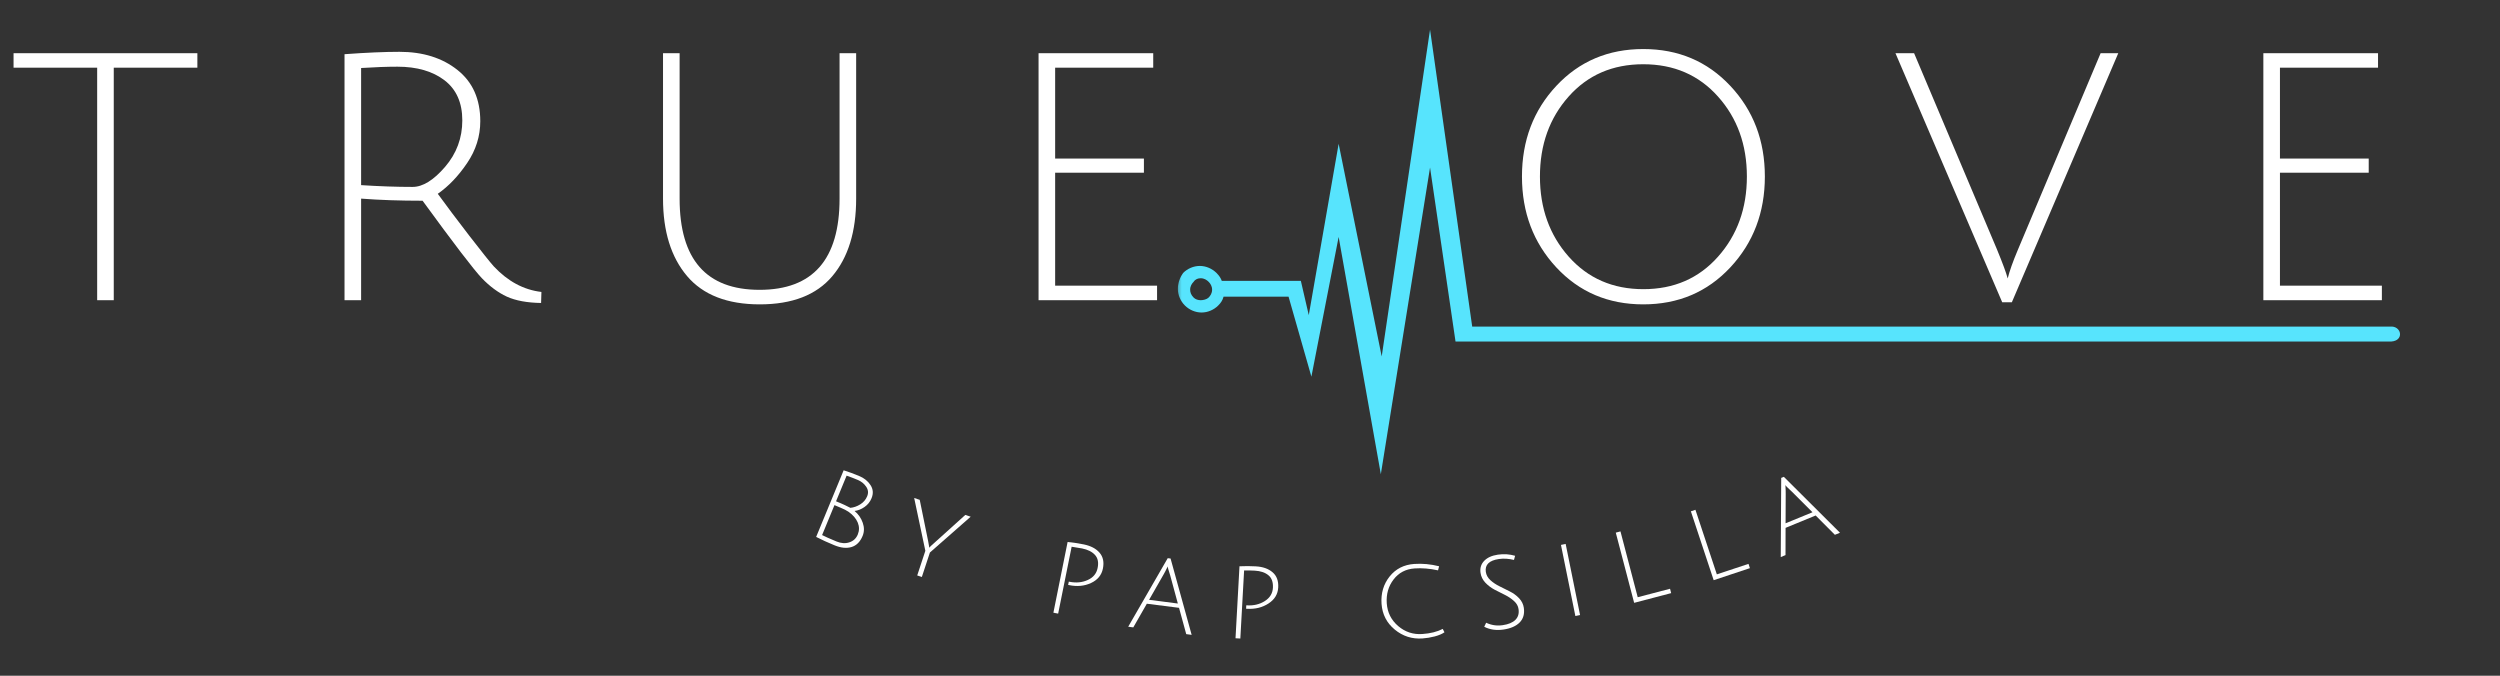
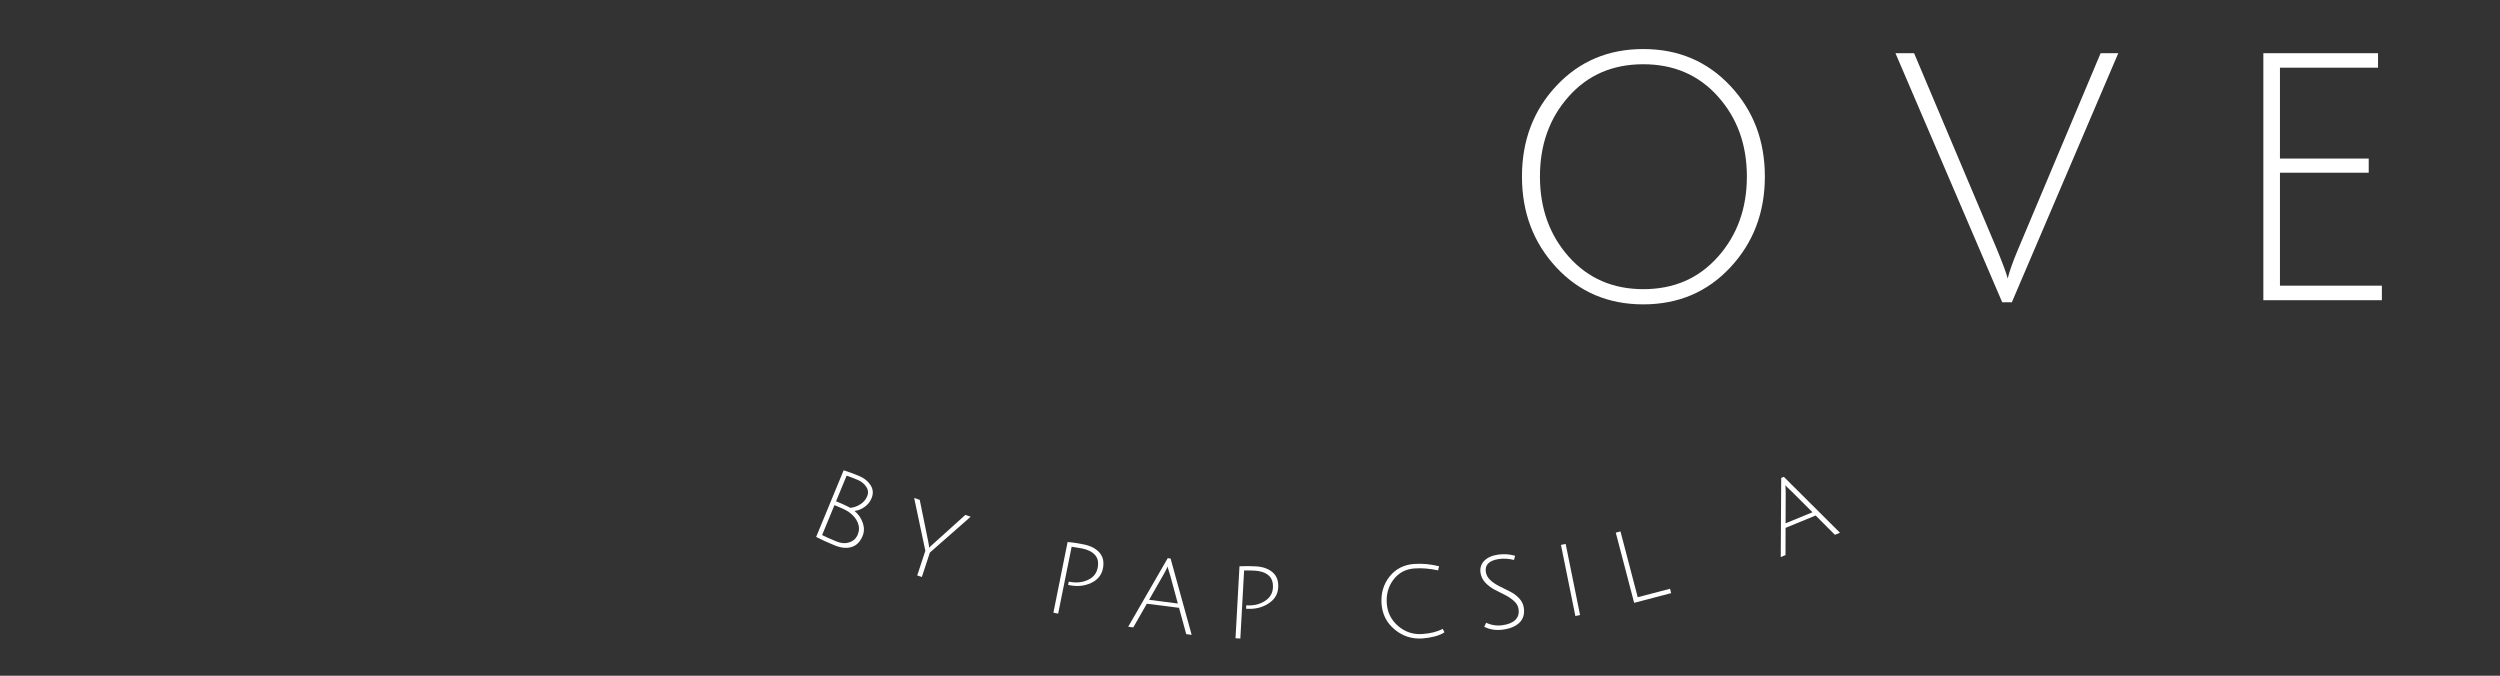
<svg xmlns="http://www.w3.org/2000/svg" width="788" height="213" viewBox="0 0 788 213" fill="none">
  <rect x="0" y="0" width="788" height="213" fill="#333333" stroke="none" />
  <mask id="mask0_25712_7204" style="mask-type:luminance" maskUnits="userSpaceOnUse" x="371" y="9" width="387" height="141">
-     <path d="M371.254 9.146H757.254V150H371.254V9.146Z" fill="white" />
-   </mask>
+     </mask>
  <g mask="url(#mask0_25712_7204)">
    <path fill-rule="evenodd" clip-rule="evenodd" d="M464.04 102.937L450.749 9.317L435.514 112.354L421.941 45.328L412.525 99.333L410.03 88.531H385.103C384.827 87.703 384.275 86.87 383.441 86.041C382.056 84.656 380.118 83.823 378.181 83.823C376.238 83.823 374.301 84.656 372.915 86.041C372.087 87.151 371.254 89.088 371.254 91.026C371.254 92.963 372.087 94.906 373.473 96.286C374.858 97.672 376.796 98.505 378.733 98.505C380.671 98.505 382.613 97.672 383.993 96.286C384.827 95.458 385.379 94.625 385.66 93.52H406.155L413.353 118.724L421.941 74.682L435.238 149.468L450.749 52.802L458.78 107.646H753.754C757.629 107.369 757.077 103.213 754.03 102.937H464.04ZM380.952 88.812C380.395 88.255 379.566 87.703 378.457 87.703C377.624 87.703 376.796 87.979 376.238 88.812C375.686 89.364 375.134 90.192 375.134 91.302C375.134 92.135 375.41 92.963 376.238 93.797C376.796 94.349 377.624 94.625 378.457 94.625C379.285 94.625 380.395 94.349 380.952 93.797C381.504 93.239 382.056 92.411 382.056 91.302C382.056 90.192 381.504 89.364 380.952 88.812Z" fill="#57E4FD" />
  </g>
  <mask id="mask1_25712_7204" style="mask-type:luminance" maskUnits="userSpaceOnUse" x="249" y="143" width="337" height="70">
    <path d="M585.332 143.333H249.332V212.666H585.332V143.333Z" fill="white" />
  </mask>
  <g mask="url(#mask1_25712_7204)">
    <path d="M265.917 148.238C267.5 148.738 269.094 149.322 270.708 149.988C272.318 150.645 273.542 151.608 274.375 152.884C275.219 154.165 275.333 155.551 274.708 157.051C274.25 158.176 273.51 159.092 272.5 159.801C271.484 160.509 270.438 160.926 269.354 161.051C270.573 162.082 271.438 163.322 271.938 164.78C272.448 166.228 272.438 167.608 271.896 168.926C271.13 170.785 269.964 171.952 268.396 172.426C266.839 172.895 265.042 172.707 263 171.863C260.958 171.03 259.042 170.155 257.25 169.238L265.917 148.238ZM263.667 170.676C265.109 171.27 266.458 171.363 267.708 170.947C268.969 170.54 269.859 169.717 270.375 168.467C270.885 167.217 270.88 165.962 270.354 164.697C269.823 163.421 268.854 162.29 267.438 161.301C266.771 160.858 265.958 160.441 265 160.051C264.042 159.65 263.38 159.374 263.021 159.217L259.125 168.655C259.969 169.098 261.484 169.77 263.667 170.676ZM273.333 156.426C273.776 155.358 273.667 154.342 273 153.384C272.344 152.426 271.458 151.717 270.333 151.259C269.219 150.79 268.062 150.342 266.854 149.926L263.521 158.009C263.781 158.124 264.271 158.322 264.979 158.613C265.688 158.905 266.708 159.395 268.042 160.072C269.125 159.962 270.167 159.592 271.167 158.967C272.167 158.342 272.885 157.499 273.333 156.426Z" fill="white" />
    <path d="M290.565 181.863L289.107 181.383L291.669 173.613L288.148 156.967L289.898 157.55L292.565 170.633C292.732 171.415 292.846 172.081 292.919 172.633C293.07 172.399 293.534 171.946 294.315 171.279L304.273 162.3L305.961 162.863L293.107 174.154L290.565 181.863Z" fill="white" />
    <path d="M332.031 193.122L336.51 170.83C338.286 171.012 339.99 171.268 341.615 171.601C343.807 172.049 345.458 172.913 346.573 174.205C347.698 175.497 348.052 177.174 347.635 179.226C347.219 181.283 345.969 182.799 343.885 183.768C341.812 184.726 339.531 184.95 337.031 184.434C336.917 184.424 336.802 184.403 336.677 184.372L336.885 183.33C336.969 183.346 337.042 183.361 337.115 183.372C339.182 183.788 341.083 183.611 342.823 182.83C344.573 182.054 345.62 180.788 345.969 179.038C346.328 177.288 346.052 175.913 345.135 174.913C344.229 173.913 342.875 173.236 341.073 172.872C340.141 172.695 339.042 172.512 337.781 172.33L333.531 193.413L332.031 193.122Z" fill="white" />
    <path d="M361.484 190.294L357.214 197.752L355.609 197.544L368.068 175.939L368.964 176.044L375.609 200.106L373.901 199.877L371.63 191.585L361.484 190.294ZM368.068 178.523C368.052 178.538 367.995 178.658 367.901 178.877C367.495 179.742 367.115 180.476 366.755 181.085L362.193 189.064L371.255 190.231L368.859 181.398C368.302 179.689 368.036 178.731 368.068 178.523Z" fill="white" />
    <path d="M389.434 201.181L390.684 178.493C392.444 178.41 394.163 178.42 395.829 178.514C398.064 178.639 399.829 179.264 401.121 180.389C402.423 181.503 403.017 183.108 402.892 185.201C402.777 187.3 401.757 188.972 399.829 190.222C397.913 191.472 395.673 192.029 393.121 191.889C393.007 191.878 392.892 191.868 392.767 191.868L392.829 190.806C392.913 190.806 392.986 190.806 393.059 190.806C395.168 190.931 397.027 190.488 398.642 189.472C400.267 188.446 401.126 187.045 401.225 185.264C401.319 183.472 400.84 182.154 399.788 181.306C398.746 180.446 397.309 179.967 395.475 179.868C394.517 179.816 393.402 179.795 392.142 179.806L390.954 201.264L389.434 201.181Z" fill="white" />
    <path d="M448.398 201.236C445.091 201.475 442.169 200.543 439.628 198.444C437.086 196.35 435.695 193.642 435.461 190.319C435.237 186.986 436.086 184.121 438.003 181.715C439.93 179.298 442.523 177.98 445.773 177.757C448.325 177.579 450.94 177.819 453.607 178.486L453.273 179.777C450.674 179.21 448.2 179.007 445.857 179.173C443.075 179.371 440.878 180.527 439.253 182.652C437.628 184.767 436.909 187.272 437.107 190.173C437.315 193.064 438.513 195.454 440.711 197.34C442.919 199.215 445.45 200.048 448.315 199.84C450.841 199.673 452.987 199.142 454.753 198.236L455.294 199.298C454.529 199.829 453.492 200.267 452.19 200.611C450.898 200.944 449.633 201.152 448.398 201.236Z" fill="white" />
    <path d="M477.205 176.495C475.565 176.078 473.982 175.984 472.455 176.203C469.383 176.651 468.008 178.005 468.33 180.266C468.482 181.266 468.966 182.141 469.789 182.891C470.622 183.641 471.58 184.281 472.664 184.807C473.747 185.339 474.83 185.88 475.914 186.432C477.008 186.974 477.976 187.682 478.81 188.557C479.643 189.432 480.143 190.443 480.31 191.578C480.586 193.495 480.148 195.037 478.997 196.203C477.857 197.359 476.153 198.099 473.893 198.432C471.627 198.766 469.607 198.474 467.83 197.557L468.435 196.287C470.101 197.068 471.836 197.323 473.643 197.057C475.461 196.797 476.799 196.234 477.664 195.37C478.523 194.495 478.851 193.37 478.643 191.995C478.518 191.037 478.044 190.193 477.226 189.453C476.403 188.703 475.445 188.057 474.351 187.516C473.252 186.974 472.153 186.422 471.06 185.849C469.976 185.266 469.008 184.531 468.164 183.641C467.33 182.74 466.83 181.719 466.664 180.578C466.44 179.078 466.82 177.818 467.81 176.787C468.794 175.76 470.232 175.109 472.122 174.828C474.008 174.552 475.82 174.672 477.56 175.182L477.205 176.495Z" fill="white" />
    <path d="M496.557 194.173L492.016 171.756L493.495 171.443L498.036 193.86L496.557 194.173Z" fill="white" />
    <path d="M515.085 190.015L509.293 167.89L510.772 167.494L516.21 188.244L526.397 185.577L526.751 186.952L515.085 190.015Z" fill="white" />
-     <path d="M540.148 182.874L532.961 161.166L534.398 160.687L541.148 181.041L551.128 177.728L551.565 179.082L540.148 182.874Z" fill="white" />
    <path d="M562.814 166.381L562.793 174.965L561.293 175.59L561.439 150.631L562.272 150.298L579.96 167.923L578.355 168.569L572.293 162.485L562.814 166.381ZM562.73 152.881C562.715 152.897 562.73 153.022 562.772 153.256C562.84 154.215 562.866 155.048 562.855 155.756L562.814 164.944L571.293 161.465L564.814 154.985C563.507 153.777 562.814 153.079 562.73 152.881Z" fill="white" />
  </g>
  <mask id="mask2_25712_7204" style="mask-type:luminance" maskUnits="userSpaceOnUse" x="0" y="0" width="403" height="121">
-     <path d="M402.667 0.667H0V120.667H402.667V0.667Z" fill="white" />
-   </mask>
+     </mask>
  <g mask="url(#mask2_25712_7204)">
    <path d="M30.628 21.333H4.273V16.77H62.211V21.333H35.857V94.625H30.628V21.333Z" fill="white" />
    <path d="M108.594 94.625V17.083C115.495 16.583 121.266 16.333 125.906 16.333C133.307 16.333 139.406 18.244 144.198 22.062C148.99 25.869 151.385 31.25 151.385 38.208C151.385 42.932 150 47.328 147.24 51.395C144.49 55.468 141.406 58.698 137.99 61.083C140.682 64.791 144 69.208 147.948 74.333C151.906 79.448 154.469 82.656 155.635 83.958C160.062 88.682 165.073 91.37 170.656 92.02L170.552 95.5C166.12 95.427 162.521 94.76 159.76 93.5C157.01 92.224 154.375 90.281 151.865 87.666C149.365 85.041 143.141 76.911 133.198 63.27C126.083 63.27 119.625 63.052 113.823 62.604V94.625H108.594ZM130.052 58.916C133.245 58.916 136.656 56.812 140.281 52.604C143.906 48.385 145.719 43.495 145.719 37.937C145.719 32.385 143.849 28.177 140.115 25.312C136.375 22.453 131.427 21.02 125.26 21.02C121.979 21.02 118.167 21.161 113.823 21.437V58.354C119.625 58.729 125.036 58.916 130.052 58.916Z" fill="white" />
    <path d="M262.339 87.062C257.339 92.979 249.719 95.937 239.484 95.937C229.245 95.937 221.599 92.958 216.547 87C211.505 81.041 208.984 72.911 208.984 62.604V16.77H214.214V62.604C214.214 81.77 222.615 91.354 239.422 91.354C256.224 91.354 264.63 81.77 264.63 62.604V16.77H269.859V62.604C269.859 72.995 267.349 81.145 262.339 87.062Z" fill="white" />
    <path d="M327.352 94.625V16.77H363.497V21.333H332.581V49.979H360.56V54.437H332.581V90.041H364.706V94.625H327.352Z" fill="white" />
  </g>
  <mask id="mask3_25712_7204" style="mask-type:luminance" maskUnits="userSpaceOnUse" x="469" y="0" width="319" height="121">
    <path d="M787.999 0.667H469.332V120.667H787.999V0.667Z" fill="white" />
  </mask>
  <g mask="url(#mask3_25712_7204)">
    <path d="M490.556 84.291C483.332 76.515 479.723 66.968 479.723 55.645C479.723 44.312 483.332 34.786 490.556 27.062C497.79 19.328 506.921 15.458 517.952 15.458C528.993 15.458 538.139 19.328 545.389 27.062C552.65 34.786 556.285 44.312 556.285 55.645C556.285 66.968 552.65 76.515 545.389 84.291C538.139 92.057 528.993 95.937 517.952 95.937C506.921 95.937 497.79 92.057 490.556 84.291ZM494.431 30.437C488.4 37.218 485.389 45.62 485.389 55.645C485.389 65.661 488.415 74.083 494.473 80.916C500.54 87.739 508.379 91.145 517.993 91.145C527.618 91.145 535.457 87.739 541.514 80.916C547.582 74.083 550.618 65.661 550.618 55.645C550.618 45.62 547.582 37.218 541.514 30.437C535.457 23.645 527.603 20.25 517.952 20.25C508.296 20.25 500.457 23.645 494.431 30.437Z" fill="white" />
    <path d="M635.991 78.833L662.116 16.77H667.678L634.137 95.27H631.095L597.449 16.77H603.324L629.449 78.625C631.267 83.041 632.392 86.093 632.824 87.77C633.408 85.437 634.46 82.458 635.991 78.833Z" fill="white" />
    <path d="M713.41 94.625V16.77H749.556V21.333H718.639V49.979H746.618V54.437H718.639V90.041H750.764V94.625H713.41Z" fill="white" />
  </g>
</svg>